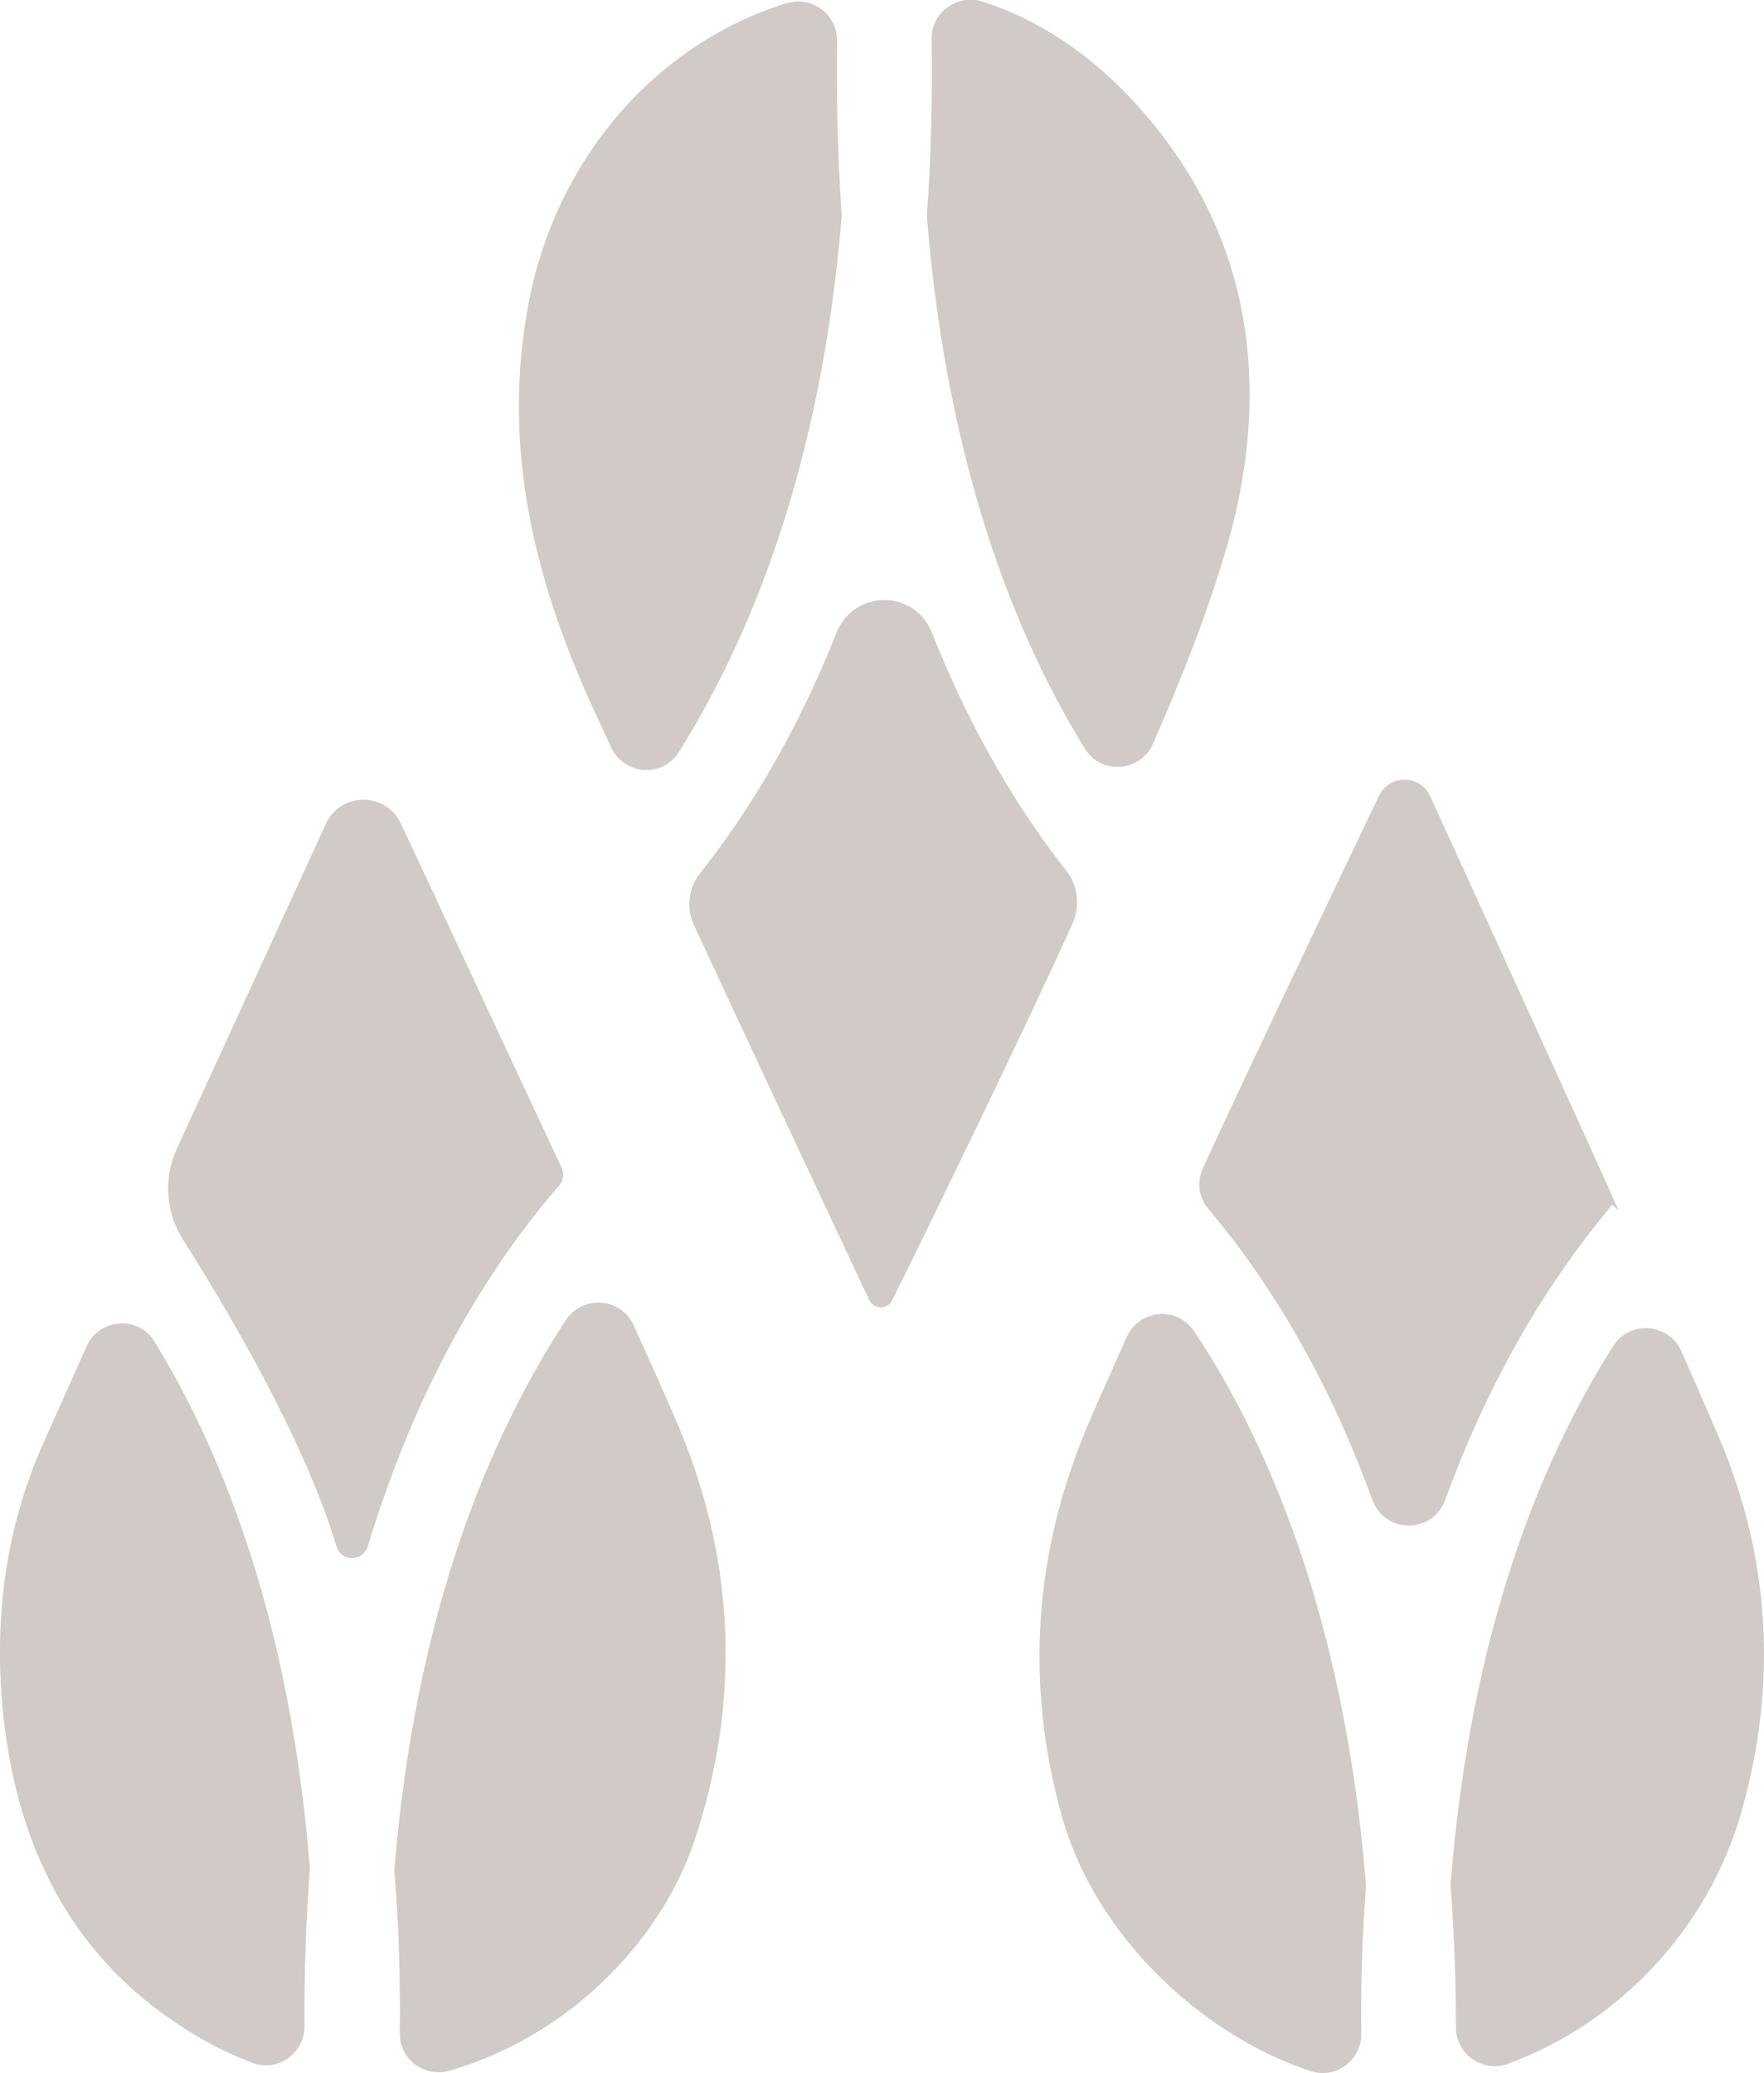
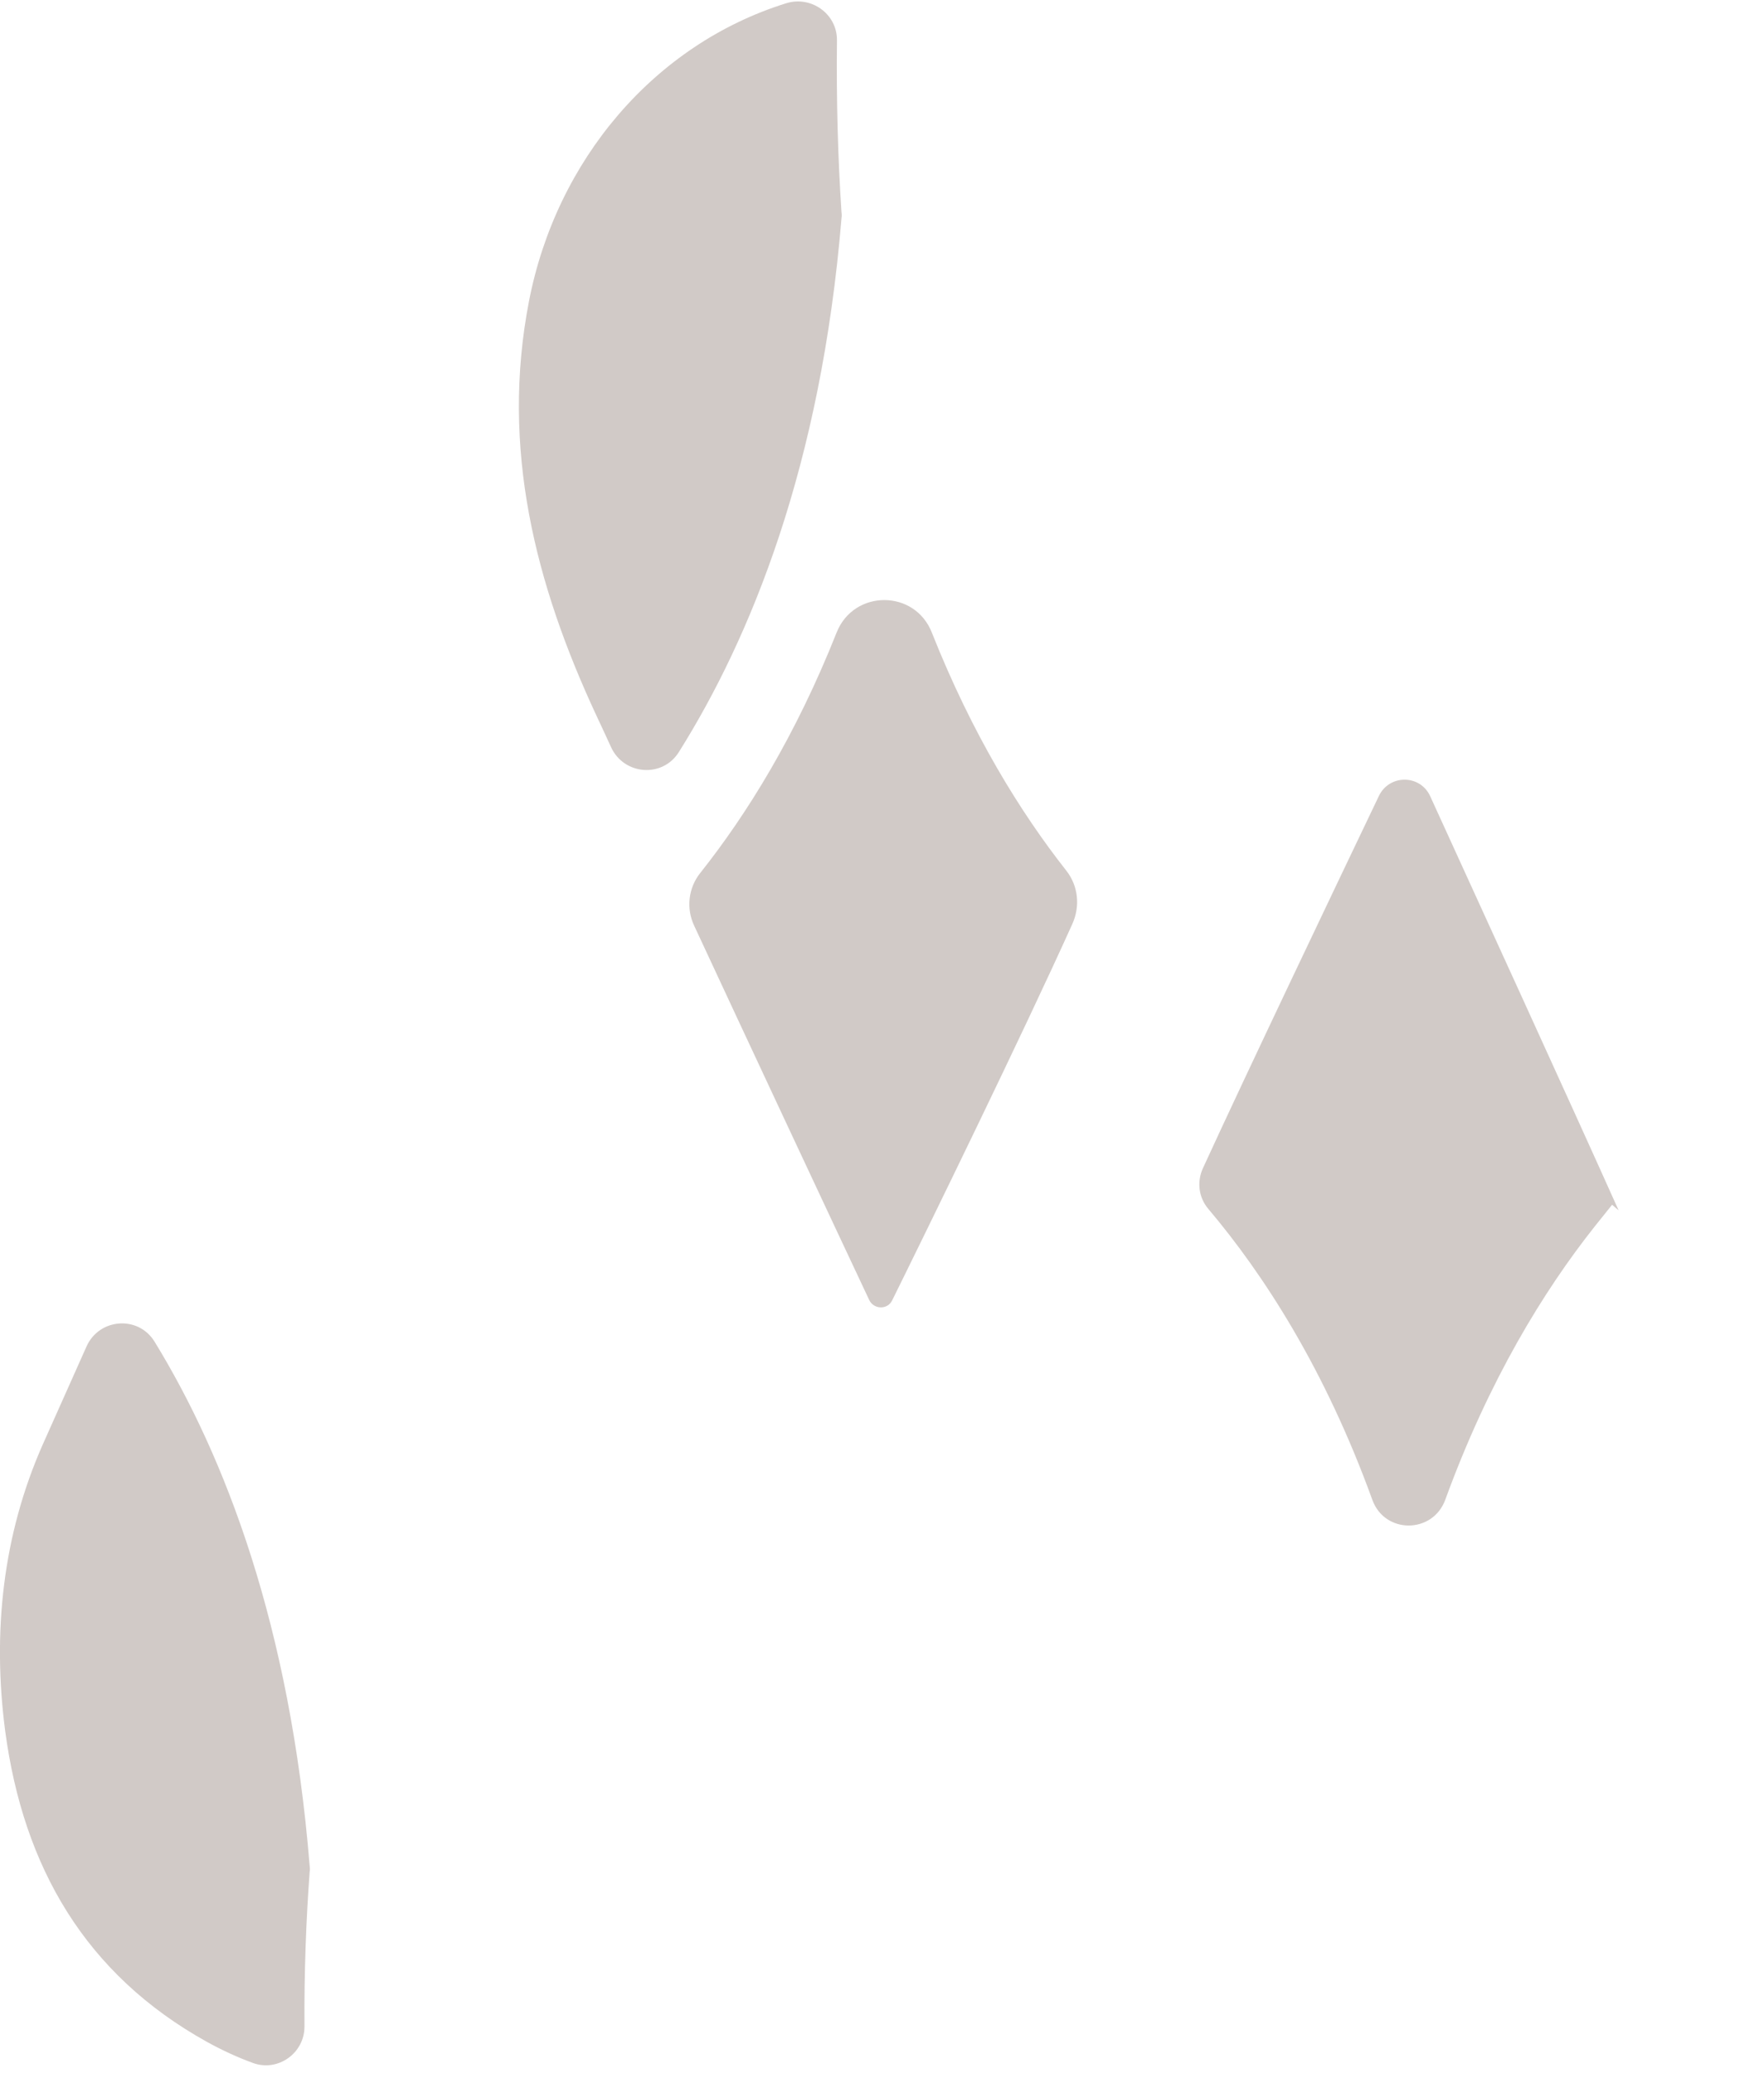
<svg xmlns="http://www.w3.org/2000/svg" width="97" height="114" viewBox="0 0 97 114" fill="none">
  <g clip-path="url(#clip0_56_243)">
    <path d="M46.023 2.221C46.041 0.77 44.61 -0.251 43.232 0.179C35.988 2.436 30.586 8.794 29.084 16.585C27.528 24.645 29.424 32.113 32.804 39.367C33.073 39.94 33.341 40.513 33.609 41.104C34.325 42.627 36.435 42.788 37.33 41.355C41.265 35.086 45.146 25.648 46.273 12C46.291 11.892 46.291 11.785 46.273 11.678C46.076 8.704 45.987 5.552 46.023 2.221Z" fill="#D1CAC7" />
    <path d="M46.005 34.782C43.751 40.46 41.068 44.776 38.51 48C37.849 48.824 37.723 49.952 38.17 50.901C40.782 56.525 45.987 67.648 47.794 71.481C48.044 72.018 48.813 72.036 49.063 71.499C50.924 67.737 56.254 56.83 58.973 50.794C59.402 49.827 59.295 48.717 58.633 47.875C56.111 44.669 53.464 40.388 51.246 34.8C50.316 32.4 46.953 32.4 46.005 34.782Z" fill="#D1CAC7" />
-     <path d="M50.977 11.695C50.977 11.803 50.977 11.91 50.977 12.018C52.122 26.042 56.075 35.391 59.652 41.158C59.652 41.176 59.67 41.176 59.67 41.194C60.565 42.627 62.729 42.448 63.409 40.889C64.965 37.307 66.414 33.707 67.487 29.982C69.758 22.048 69.079 14.042 63.748 7.236C61.083 3.833 57.828 1.307 54.036 0.09C52.659 -0.358 51.21 0.681 51.228 2.131C51.281 5.516 51.192 8.704 50.977 11.695Z" fill="#D1CAC7" />
    <path d="M87.699 67.433L88.647 66.251L89.005 66.555C86.178 60.251 81.081 49.128 78.648 43.791C78.094 42.573 76.394 42.573 75.822 43.773C73.407 48.824 68.56 58.979 66.145 64.245C65.805 64.997 65.913 65.857 66.449 66.484C69.49 70.084 72.853 75.278 75.464 82.478C76.144 84.358 78.773 84.358 79.471 82.478C81.868 75.904 84.873 70.997 87.699 67.433Z" fill="#D1CAC7" />
-     <path d="M94.46 78.895C93.798 77.373 93.136 75.833 92.457 74.311C91.777 72.77 89.631 72.573 88.718 74.006C84.712 80.293 80.884 89.749 79.775 103.487C79.775 103.594 79.757 103.702 79.775 103.809C79.954 106.245 80.061 108.806 80.061 111.493C80.061 112.979 81.546 114 82.941 113.481C89.022 111.242 93.924 106.066 95.748 99.672C97.787 92.543 97.322 85.522 94.46 78.895Z" fill="#D1CAC7" />
-     <path d="M75.107 103.899C75.107 103.791 75.107 103.684 75.107 103.558C73.962 89.516 70.009 80.167 66.432 74.4C66.163 73.97 65.913 73.576 65.644 73.182C64.714 71.803 62.64 72 61.96 73.522C61.316 74.973 60.654 76.424 60.028 77.875C56.898 84.985 56.272 92.436 58.436 100.03C60.243 106.352 65.984 111.904 72.084 113.893C73.443 114.34 74.856 113.301 74.856 111.869C74.82 109.075 74.91 106.424 75.107 103.899Z" fill="#D1CAC7" />
-     <path d="M20.23 85.021C23.056 75.689 27.152 69.331 30.747 65.194C30.98 64.925 31.034 64.549 30.89 64.227C28.547 59.194 26.186 54.179 23.861 49.164C23.253 47.875 22.645 46.567 22.037 45.278C21.214 43.54 18.727 43.54 17.923 45.295C15.651 50.257 11.716 58.836 9.73 63.152C8.979 64.782 9.104 66.663 10.07 68.185C12.396 71.839 16.706 79.075 18.513 85.057C18.763 85.898 19.962 85.88 20.23 85.021Z" fill="#D1CAC7" />
    <path d="M17.028 102.609C15.955 89.355 12.36 80.078 8.496 73.773C7.602 72.323 5.455 72.484 4.758 74.042C3.953 75.851 3.148 77.642 2.343 79.451C0.161 84.394 -0.429 89.731 0.286 95.194C1.288 102.681 4.704 108.573 11.376 112.281C12.217 112.746 13.075 113.14 13.916 113.445C15.293 113.946 16.76 112.89 16.742 111.421C16.724 108.43 16.831 105.6 17.028 102.931C17.046 102.842 17.046 102.734 17.028 102.609Z" fill="#D1CAC7" />
-     <path d="M21.983 111.815C21.965 113.23 23.324 114.251 24.684 113.875C31.016 112.084 36.239 106.979 38.17 101.266C40.818 93.367 40.406 85.487 37.097 77.928C36.364 76.245 35.613 74.561 34.843 72.878C34.146 71.337 32.035 71.194 31.105 72.609C27.009 78.86 22.877 88.478 21.697 102.681C21.679 102.788 21.679 102.895 21.697 103.021C21.929 105.797 22.019 108.734 21.983 111.815Z" fill="#D1CAC7" />
  </g>
  <defs>
    <clipPath id="clip0_56_243">
      <rect width="97" height="114" fill="white" />
    </clipPath>
  </defs>
</svg>